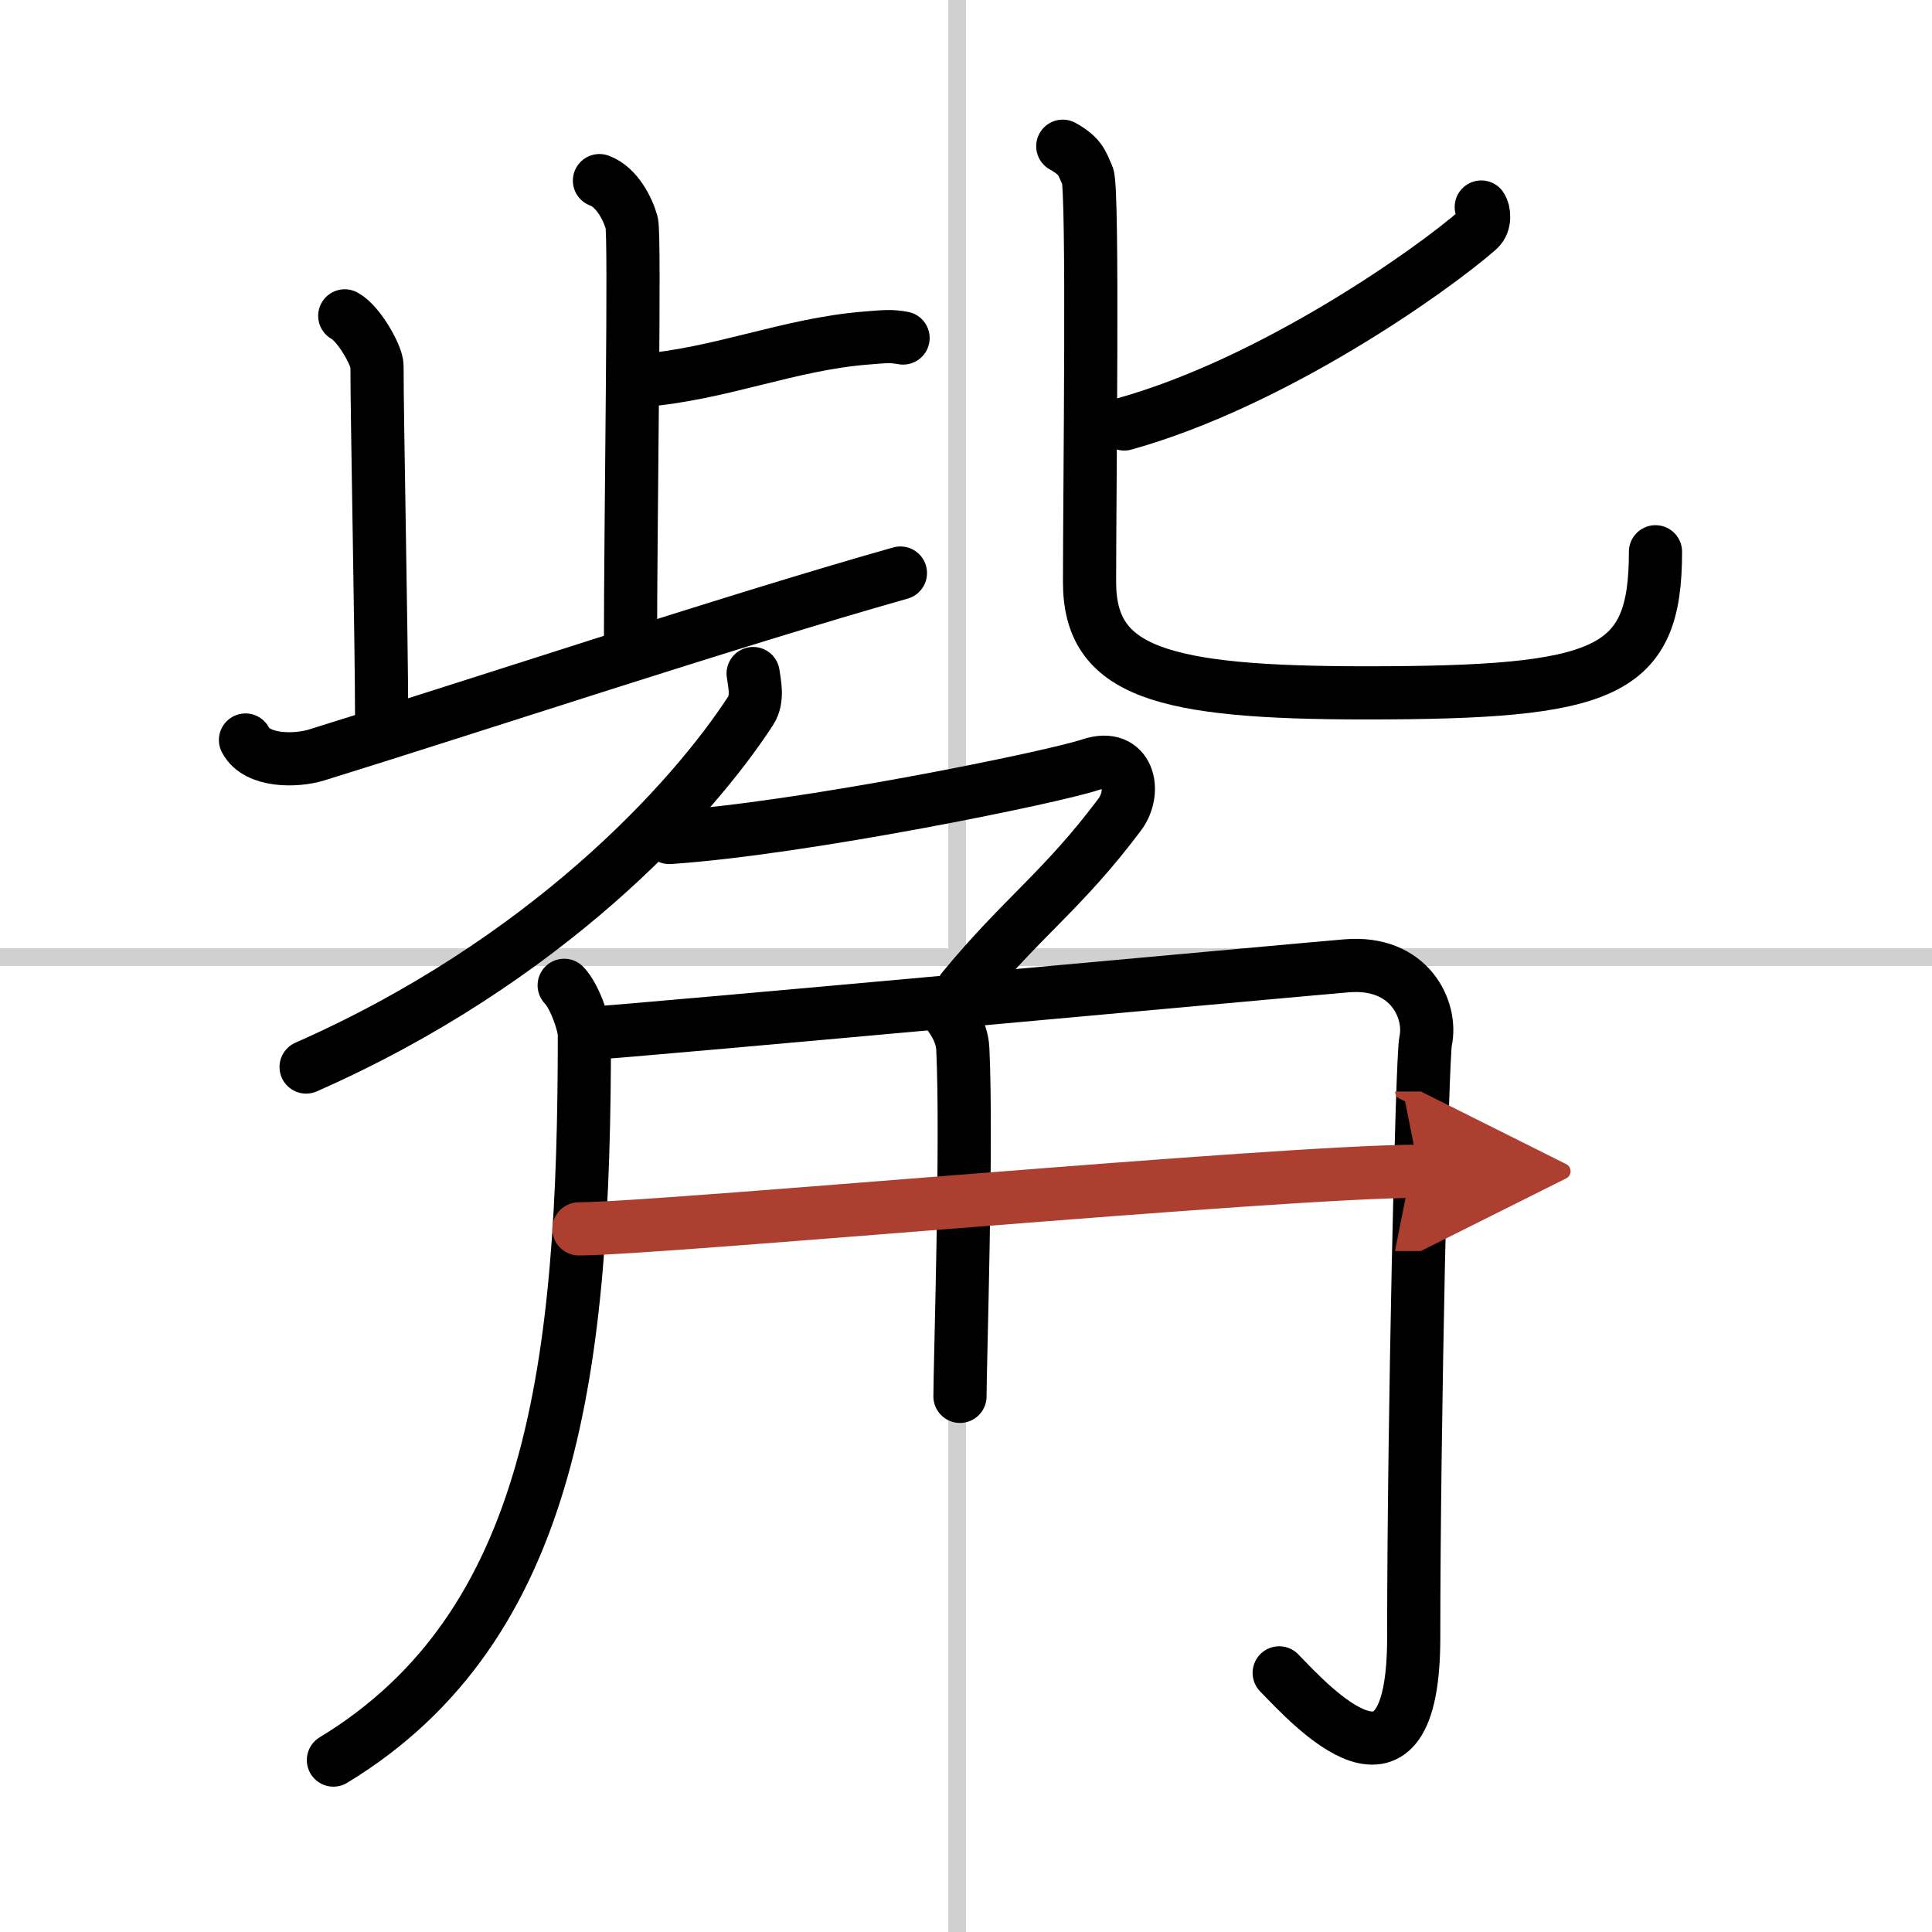
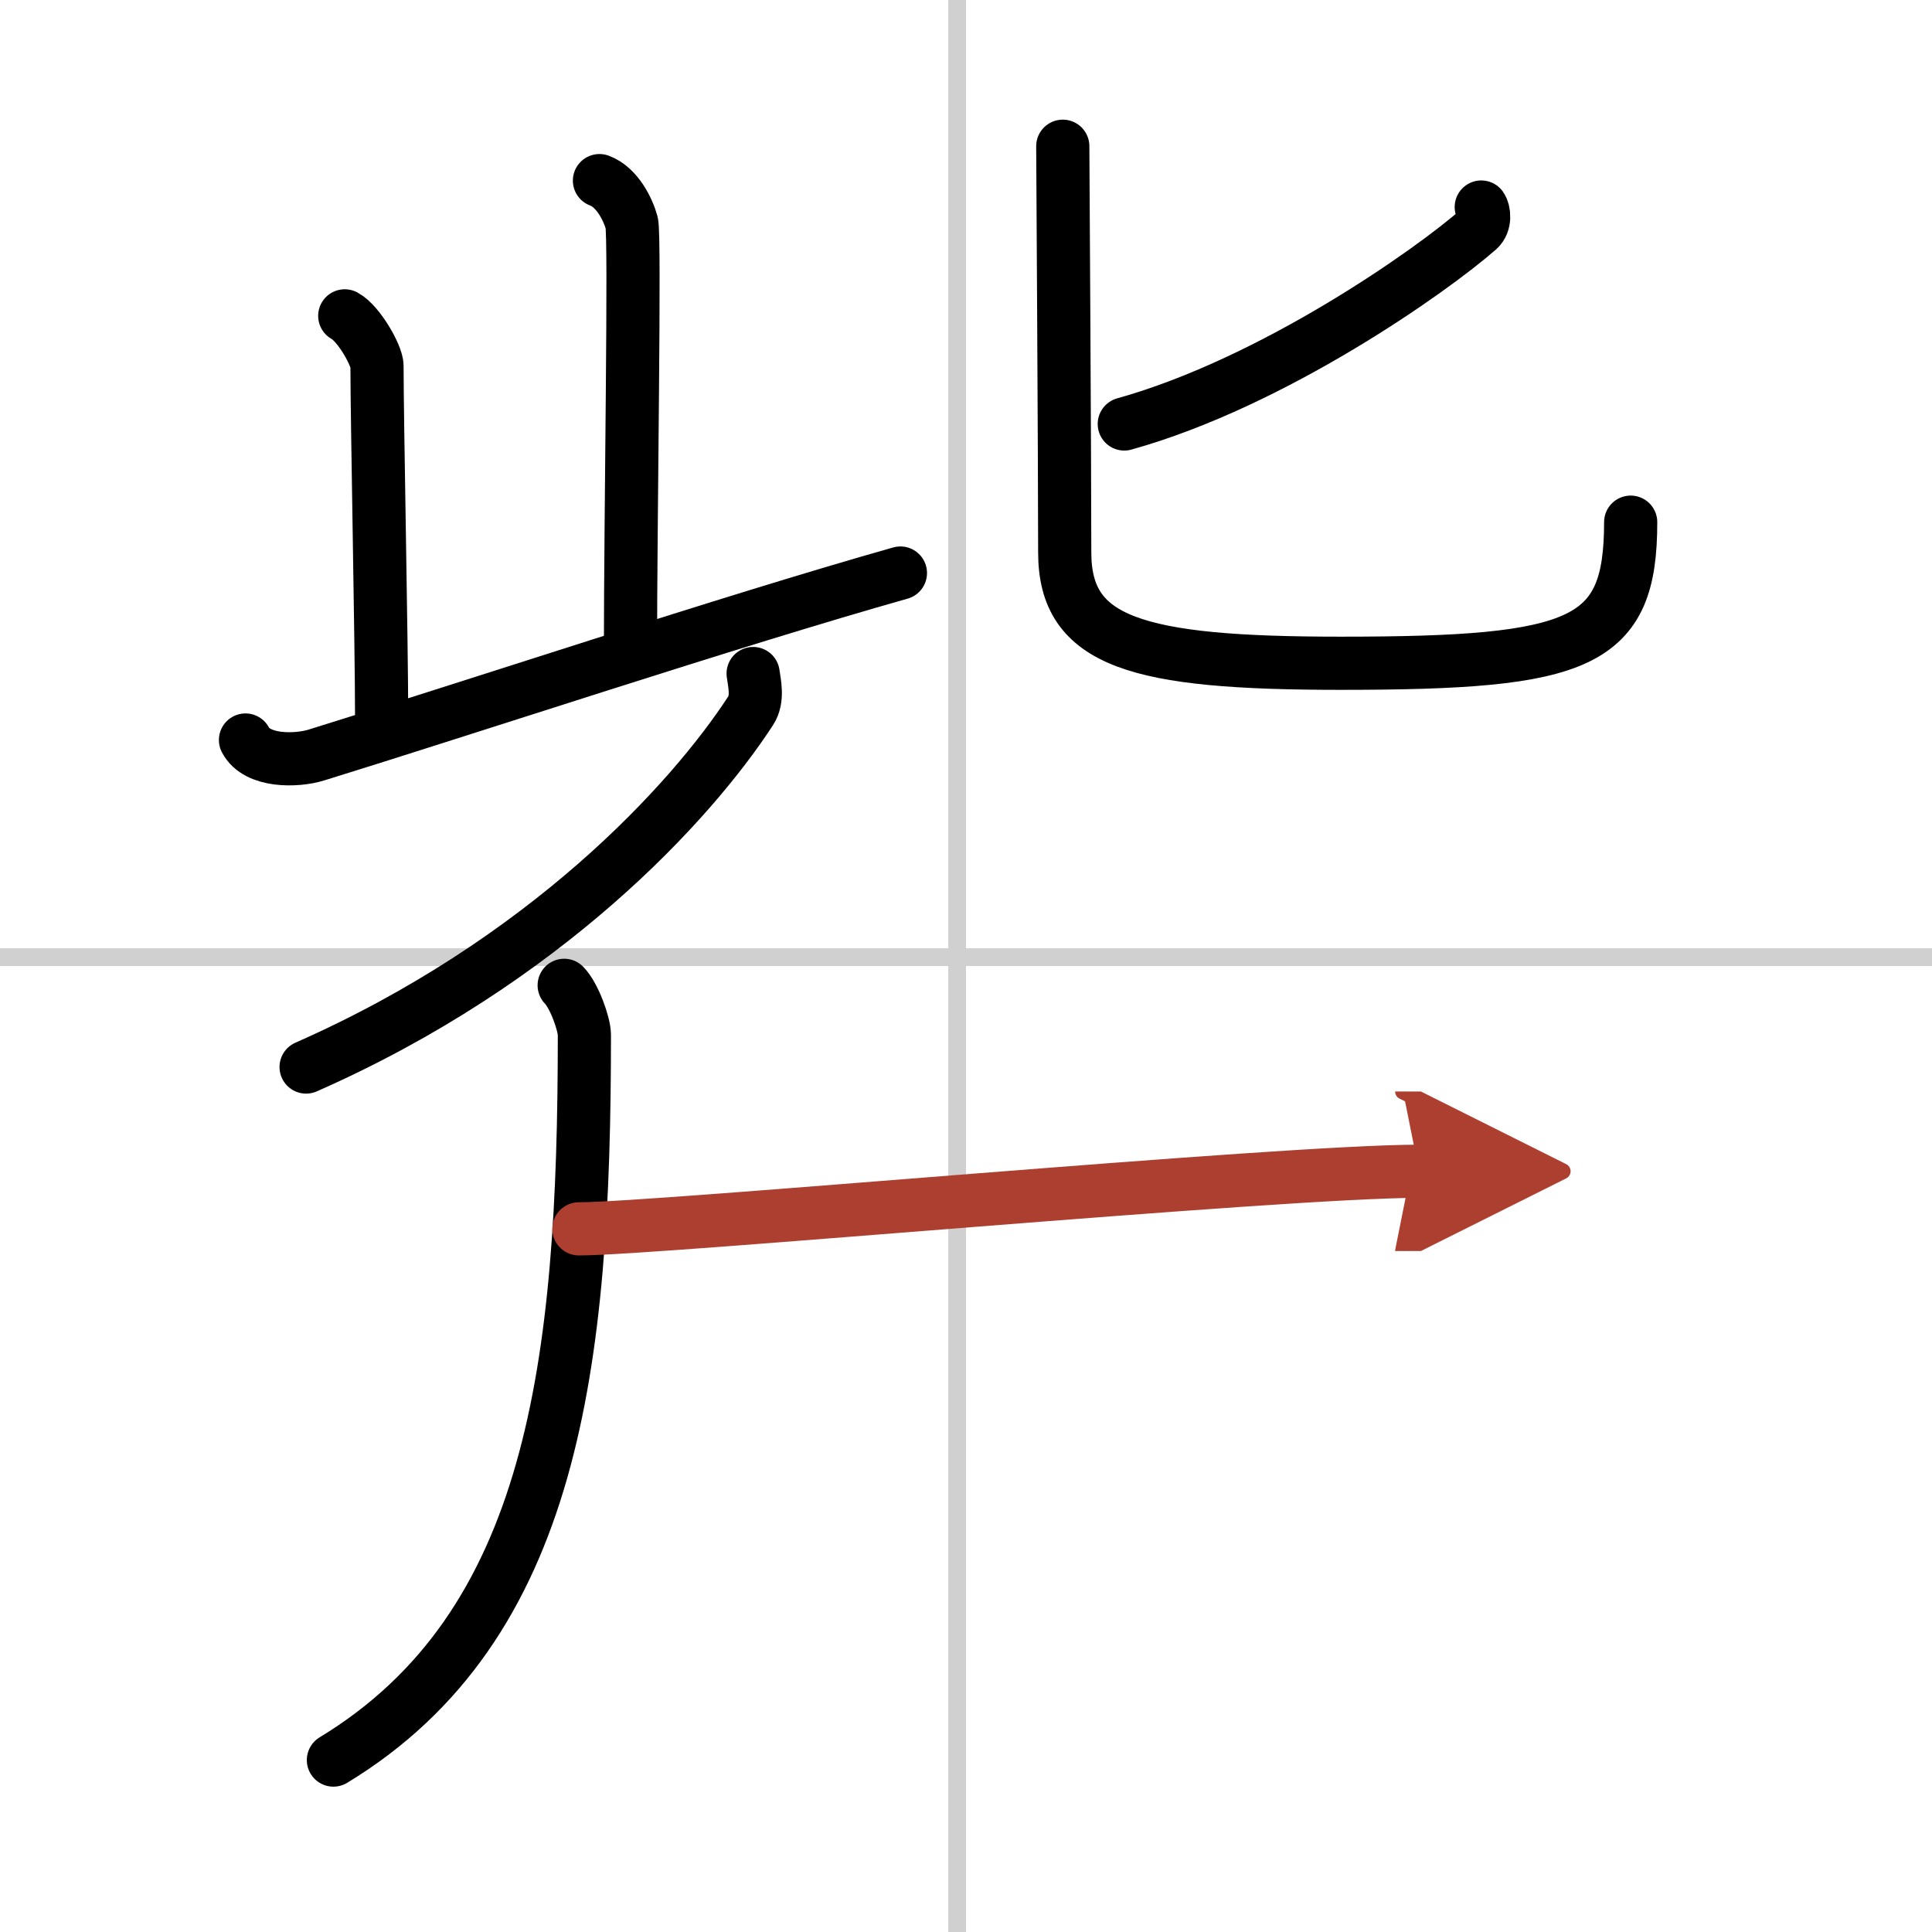
<svg xmlns="http://www.w3.org/2000/svg" width="400" height="400" viewBox="0 0 109 109">
  <defs>
    <marker id="a" markerWidth="4" orient="auto" refX="1" refY="5" viewBox="0 0 10 10">
      <polyline points="0 0 10 5 0 10 1 5" fill="#ad3f31" stroke="#ad3f31" />
    </marker>
  </defs>
  <g fill="none" stroke="#000" stroke-linecap="round" stroke-linejoin="round" stroke-width="3">
-     <rect width="100%" height="100%" fill="#fff" stroke="#fff" />
    <line x1="54" x2="54" y2="109" stroke="#d0d0d0" stroke-width="1" />
    <line x2="109" y1="54" y2="54" stroke="#d0d0d0" stroke-width="1" />
    <path d="m33.82 10.19c1.01 0.37 1.62 1.65 1.82 2.38s-0.07 16.44-0.07 24.32" />
-     <path d="m36.15 21.47c4.5-0.35 8.32-2.05 12.74-2.4 1.1-0.09 1.38-0.12 2.06 0" />
    <path d="m19.45 17.82c0.8 0.43 1.82 2.25 1.82 2.82 0 3.08 0.26 15.68 0.26 19.75" />
    <path d="m13.85 41.75c0.65 1.25 2.89 1.19 3.99 0.85 8.42-2.6 23.43-7.58 32.96-10.27" />
    <path d="m83.57 11.68c0.16 0.23 0.25 0.9-0.15 1.26-2.61 2.3-11.56 8.63-19.99 10.98" />
-     <path d="m59.96 8.25c1 0.56 1.07 0.93 1.4 1.67s0.11 17.86 0.11 22.92 4.03 6.25 15.57 6.25c13.63 0 16.36-1.09 16.36-7.96" />
+     <path d="m59.96 8.25s0.11 17.86 0.11 22.92 4.03 6.25 15.57 6.25c13.63 0 16.36-1.09 16.36-7.96" />
    <path d="M42.49,38c0.07,0.52,0.3,1.43-0.14,2.1C39,45.25,30.77,54.25,17.27,60.2" />
-     <path d="m37.76 47.25c7.49-0.5 21.63-3.39 23.77-4.11 2.14-0.71 2.63 1.5 1.64 2.82-3.21 4.28-5.46 5.74-8.85 9.85" />
    <path d="m31.83 55.59c0.57 0.58 1.14 2.19 1.14 2.8 0 18.61-1.72 33.36-14.16 40.91" />
-     <path d="m33.16 58.31c2.68-0.15 40.82-3.66 42.81-3.82 3.57-0.3 4.84 2.5 4.46 4.25-0.2 0.94-0.67 21.59-0.67 33.63 0 10.26-5.77 3.88-7.59 2.01" />
-     <path d="m53.54 57.21c0.05 0.17 0.73 0.89 0.78 1.97 0.25 5.21-0.16 17.83-0.16 19.6" />
    <path d="m32.66 69.33c4.47 0 39.63-3.25 47.4-3.25" marker-end="url(#a)" stroke="#ad3f31" />
  </g>
</svg>